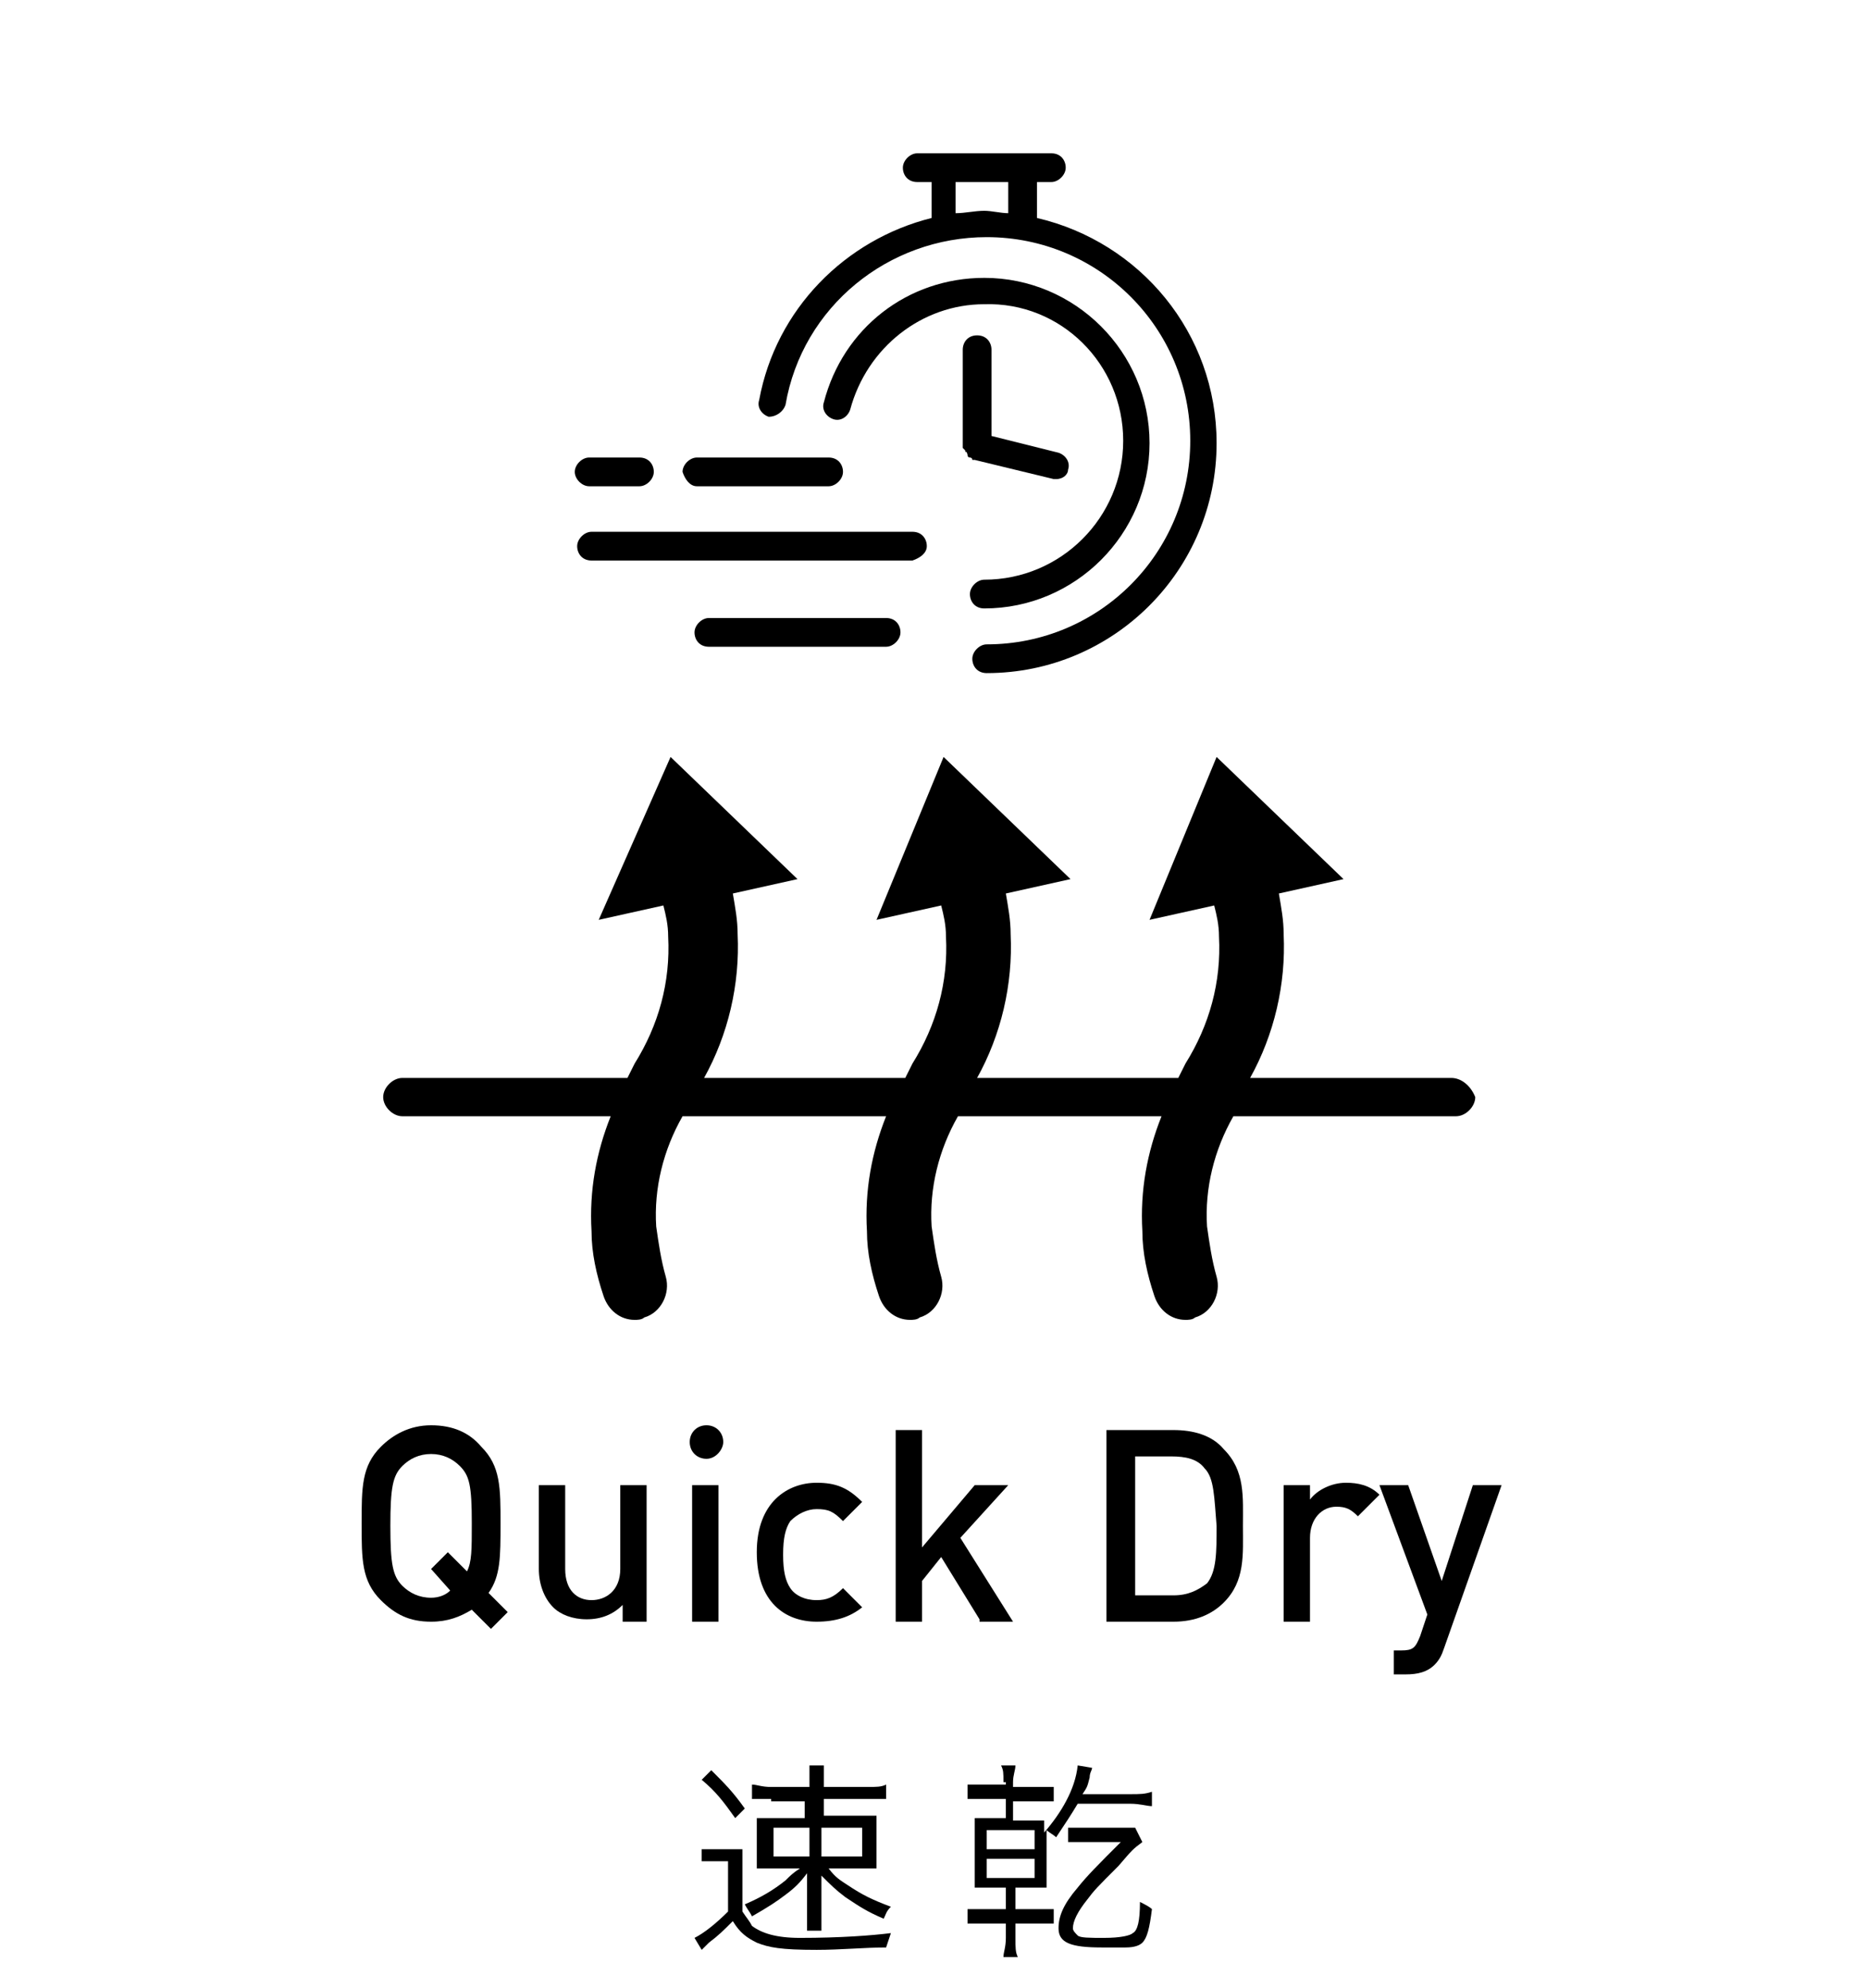
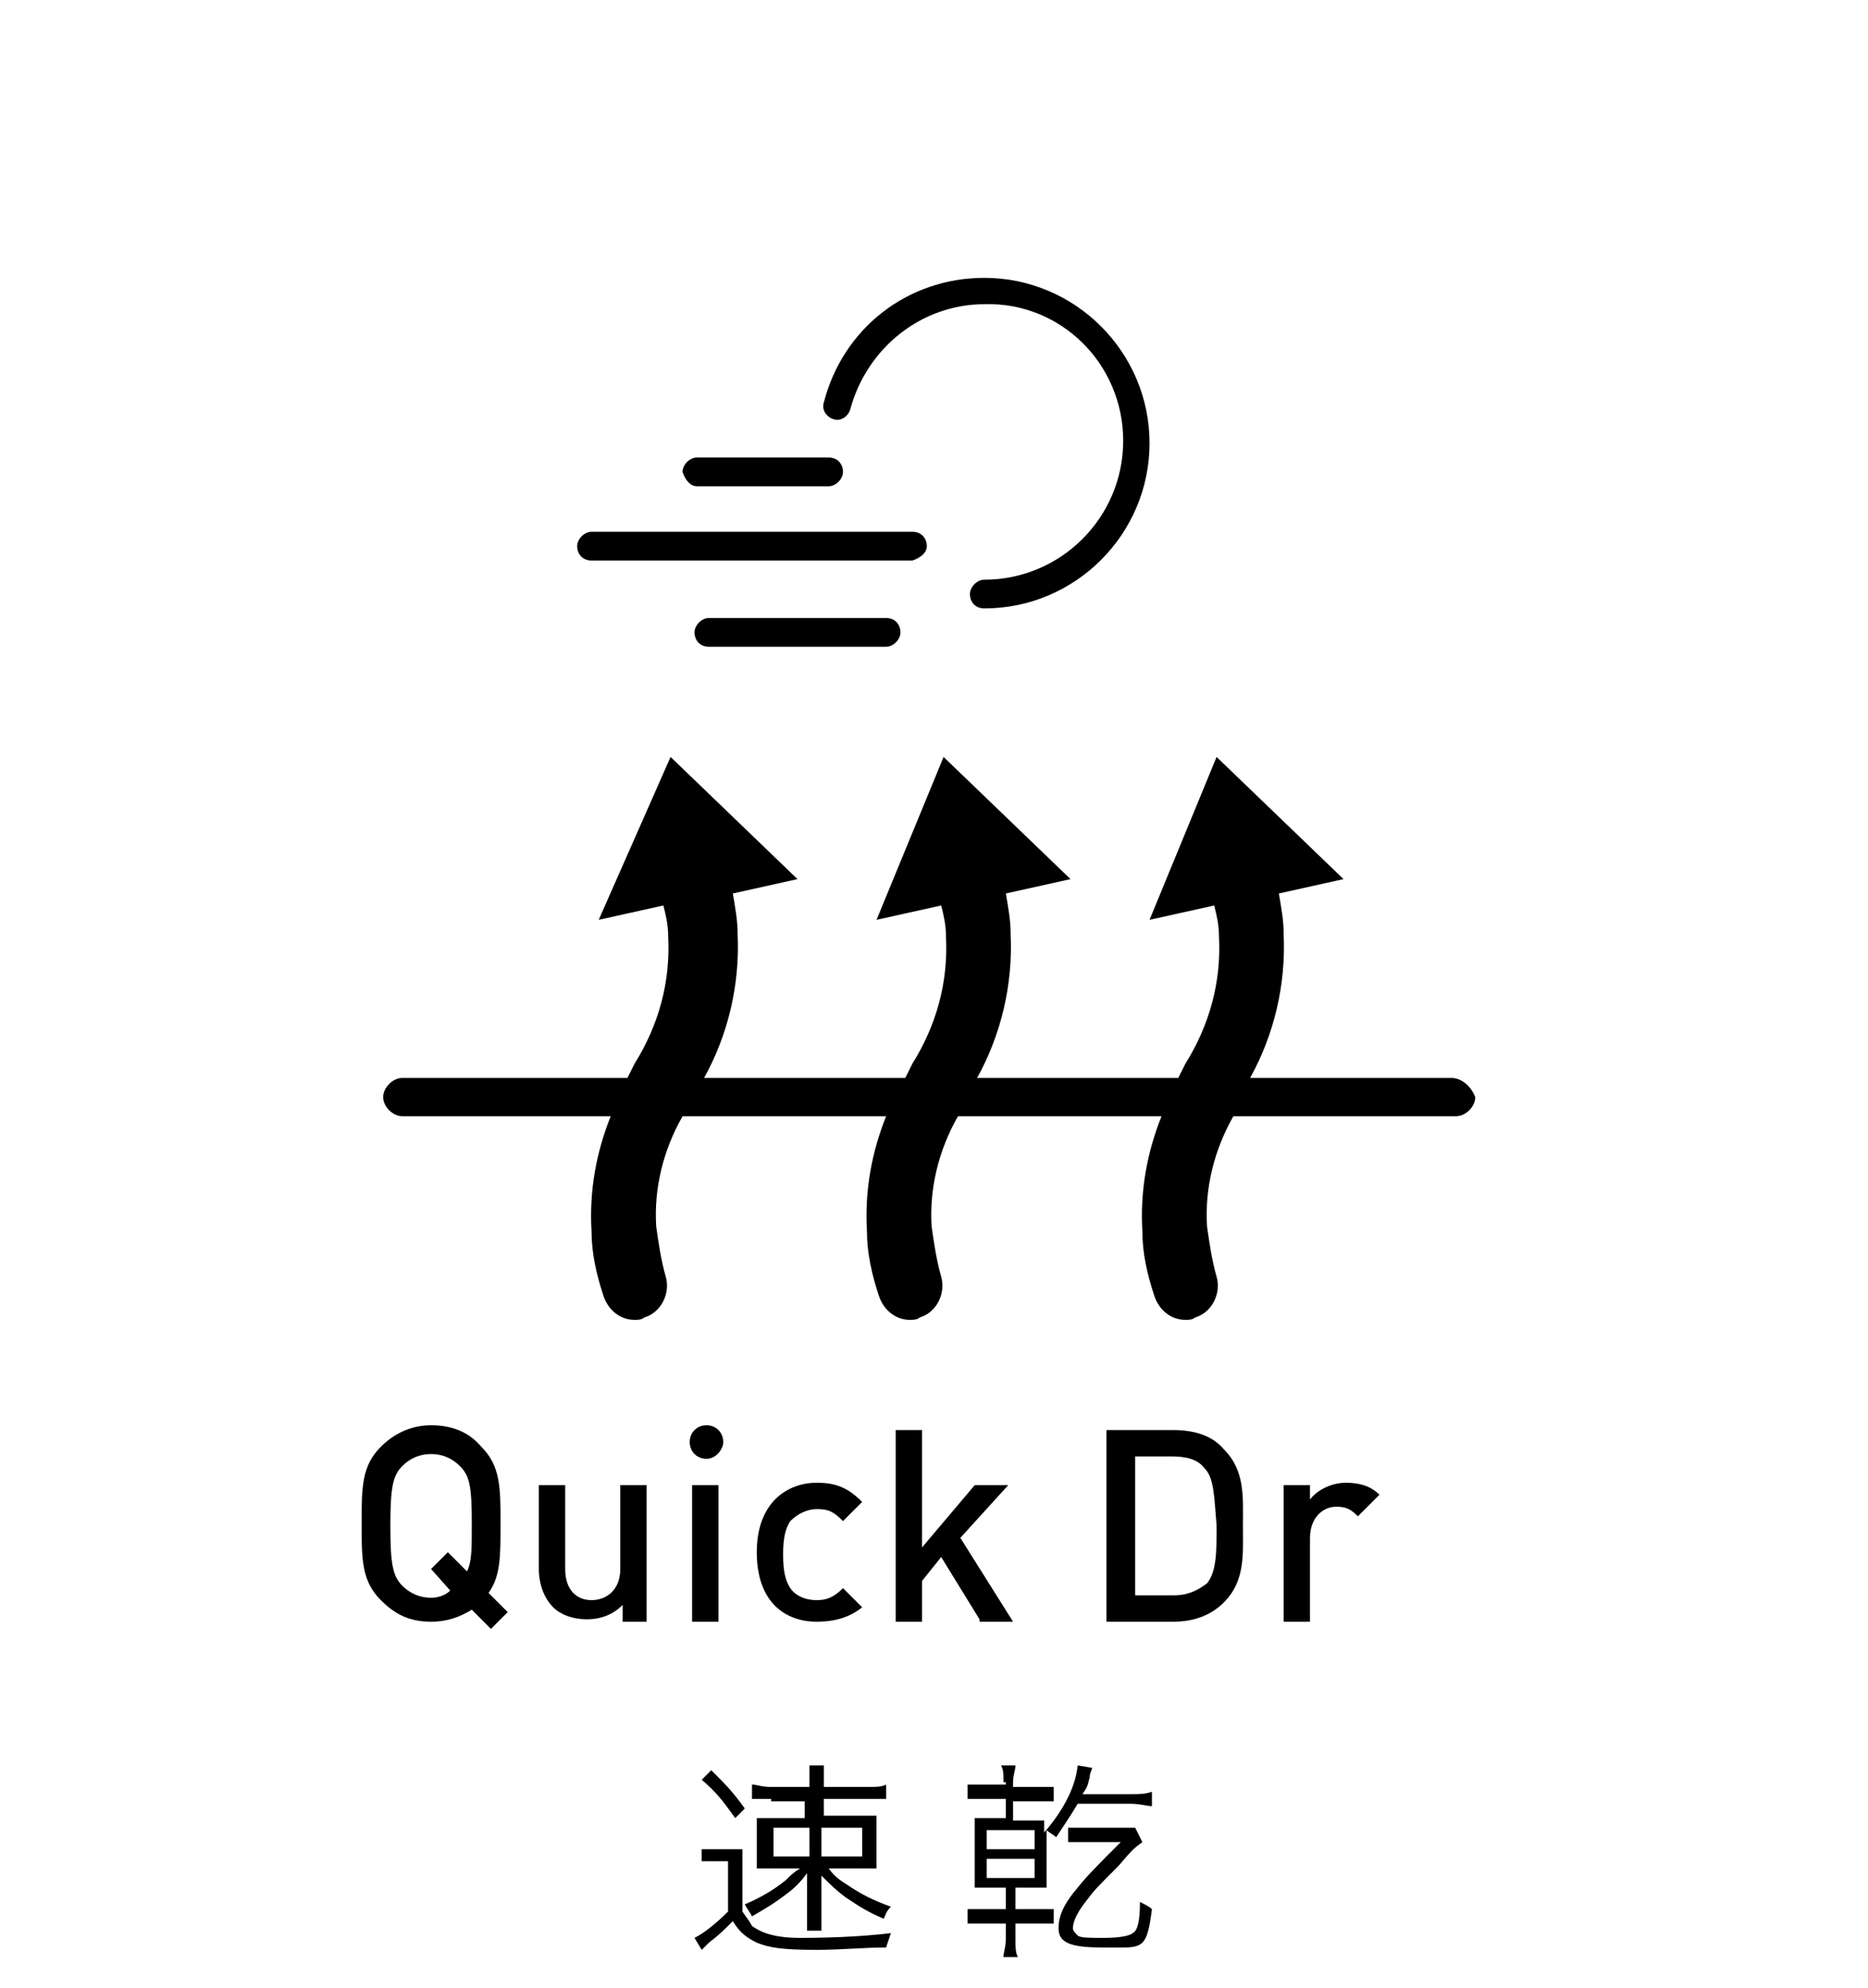
<svg xmlns="http://www.w3.org/2000/svg" version="1.1" id="レイヤー_1" x="0px" y="0px" viewBox="0 0 78 83" style="enable-background:new 0 0 78 83;" xml:space="preserve">
  <g>
    <g>
      <path d="M20.5,68l-0.8-0.8c-0.5,0.3-1,0.5-1.7,0.5c-0.9,0-1.5-0.3-2.1-0.9c-0.8-0.8-0.8-1.7-0.8-3.2c0-1.5,0-2.4,0.8-3.2    c0.5-0.5,1.2-0.9,2.1-0.9s1.6,0.3,2.1,0.9c0.8,0.8,0.8,1.7,0.8,3.2c0,1.4,0,2.2-0.5,2.9l0.8,0.8L20.5,68z M19.2,61.2    c-0.3-0.3-0.7-0.5-1.2-0.5s-0.9,0.2-1.2,0.5c-0.4,0.4-0.5,0.9-0.5,2.5c0,1.6,0.1,2.1,0.5,2.5c0.3,0.3,0.7,0.5,1.2,0.5    c0.3,0,0.6-0.1,0.8-0.3L18,65.5l0.7-0.7l0.8,0.8c0.2-0.4,0.2-0.9,0.2-2C19.7,62,19.6,61.6,19.2,61.2z" />
      <path d="M26,67.6v-0.6c-0.4,0.4-0.9,0.6-1.5,0.6c-0.6,0-1.1-0.2-1.4-0.5c-0.4-0.4-0.6-1-0.6-1.6V62h1.1v3.5c0,0.9,0.5,1.3,1.1,1.3    c0.6,0,1.2-0.4,1.2-1.3V62h1.1v5.7H26z" />
      <path d="M29.5,60.9c-0.4,0-0.7-0.3-0.7-0.7c0-0.4,0.3-0.7,0.7-0.7c0.4,0,0.7,0.3,0.7,0.7C30.2,60.5,29.9,60.9,29.5,60.9z     M28.9,67.6V62h1.1v5.7H28.9z" />
      <path d="M34.1,67.7c-1.3,0-2.5-0.8-2.5-2.9c0-2.1,1.3-2.9,2.5-2.9c0.8,0,1.3,0.2,1.9,0.8l-0.8,0.8c-0.4-0.4-0.6-0.5-1.1-0.5    c-0.4,0-0.8,0.2-1.1,0.5c-0.2,0.3-0.3,0.7-0.3,1.4c0,0.7,0.1,1.1,0.3,1.4c0.2,0.3,0.6,0.5,1.1,0.5c0.4,0,0.7-0.1,1.1-0.5l0.8,0.8    C35.5,67.5,34.9,67.7,34.1,67.7z" />
      <path d="M40.9,67.6L39.3,65l-0.8,1v1.7h-1.1v-8h1.1v4.9l2.2-2.6h1.4l-2,2.2l2.2,3.5H40.9z" />
      <path d="M51.1,66.9c-0.5,0.5-1.2,0.8-2.1,0.8h-2.8v-8h2.8c0.8,0,1.6,0.2,2.1,0.8c0.9,0.9,0.8,2,0.8,3.2S52,66,51.1,66.9z     M50.3,61.3c-0.3-0.4-0.8-0.5-1.4-0.5h-1.5v5.8H49c0.6,0,1-0.2,1.4-0.5c0.4-0.5,0.4-1.3,0.4-2.4C50.7,62.5,50.7,61.7,50.3,61.3z" />
      <path d="M56.7,63.3c-0.3-0.3-0.5-0.4-0.9-0.4c-0.6,0-1.1,0.5-1.1,1.3v3.5h-1.1V62h1.1v0.6c0.3-0.4,0.9-0.7,1.5-0.7    c0.5,0,1,0.1,1.4,0.5L56.7,63.3z" />
-       <path d="M60.3,68.8c-0.1,0.3-0.2,0.5-0.4,0.7c-0.3,0.3-0.7,0.4-1.2,0.4h-0.5v-1h0.3c0.5,0,0.6-0.1,0.8-0.6l0.3-0.9l-2-5.4h1.2    l1.4,4l1.3-4h1.2L60.3,68.8z" />
    </g>
    <g>
      <path d="M29.2,77.2c0.2,0,0.4,0,0.7,0h0.4c0.3,0,0.4,0,0.7,0c0,0.3,0,0.5,0,0.9v1.7c0.2,0.3,0.3,0.4,0.4,0.6c0.4,0.3,1,0.5,2,0.5    c1.7,0,3-0.1,3.8-0.2C37.1,81,37.1,81,37,81.3c-0.9,0-1.9,0.1-2.9,0.1c-1.5,0-2-0.1-2.5-0.3c-0.4-0.2-0.7-0.4-1-0.9    c-0.4,0.4-0.6,0.6-1,0.9c-0.1,0.1-0.2,0.2-0.3,0.3L29,80.9c0.4-0.2,0.9-0.6,1.4-1.1v-2.1h-0.5c-0.3,0-0.4,0-0.6,0V77.2z     M29.7,73.9c0.6,0.6,0.9,0.9,1.4,1.6l-0.4,0.4c-0.5-0.7-0.8-1.1-1.4-1.6L29.7,73.9z M32.2,75.1c-0.4,0-0.6,0-0.8,0v-0.6    c0.2,0,0.4,0.1,0.8,0.1h1.6v-0.3c0-0.2,0-0.4,0-0.6h0.6c0,0.2,0,0.4,0,0.6v0.3h1.8c0.4,0,0.6,0,0.8-0.1v0.6c-0.2,0-0.4,0-0.7,0    h-1.9v0.7h1.4c0.3,0,0.5,0,0.8,0c0,0.3,0,0.4,0,0.8v0.6c0,0.4,0,0.6,0,0.8c-0.2,0-0.4,0-0.8,0h-1.2c0.3,0.4,0.5,0.5,0.8,0.7    c0.6,0.4,1,0.6,1.8,0.9c-0.2,0.2-0.2,0.3-0.3,0.5c-0.7-0.3-1-0.5-1.6-0.9c-0.4-0.3-0.6-0.5-1-0.9c0,0.2,0,0.5,0,0.8v0.8    c0,0.3,0,0.5,0,0.7h-0.6c0-0.2,0-0.4,0-0.7V79c0-0.4,0-0.5,0-0.8c-0.3,0.4-0.5,0.6-0.9,0.9c-0.4,0.3-0.7,0.5-1.4,0.9    c-0.1-0.2-0.2-0.3-0.3-0.5c0.7-0.3,1.2-0.6,1.7-1c0.2-0.2,0.3-0.3,0.6-0.5h-1c-0.4,0-0.6,0-0.8,0c0-0.3,0-0.5,0-0.8v-0.5    c0-0.3,0-0.5,0-0.8c0.3,0,0.5,0,0.8,0h1.2v-0.7H32.2z M32.3,76.3v1.2h1.5v-1.2H32.3z M34.3,77.5H36v-1.2h-1.7V77.5z" />
      <path d="M41.9,74.4c0-0.4,0-0.5-0.1-0.7h0.6c0,0.2-0.1,0.4-0.1,0.7v0.2h0.9c0.4,0,0.5,0,0.8,0v0.6c-0.2,0-0.4,0-0.8,0h-0.9V76h0.5    c0.4,0,0.6,0,0.8,0c0,0.1,0,0.3,0,0.5c0.7-0.8,1.3-1.8,1.4-2.8l0.6,0.1c0,0.1-0.1,0.2-0.1,0.4c-0.1,0.4-0.1,0.4-0.3,0.7h2    c0.4,0,0.6,0,0.9-0.1v0.6c-0.2,0-0.5-0.1-0.9-0.1H45c-0.3,0.5-0.5,0.8-0.9,1.4c-0.1-0.1-0.3-0.2-0.4-0.3c0,0.1,0,0.1,0,0.2v1.4    c0,0.5,0,0.7,0,0.8c-0.2,0-0.4,0-0.8,0h-0.5v0.9h0.8c0.4,0,0.5,0,0.8,0v0.6c-0.2,0-0.4,0-0.8,0h-0.8v0.6c0,0.4,0,0.6,0.1,0.8h-0.6    c0-0.2,0.1-0.4,0.1-0.8v-0.6h-0.8c-0.4,0-0.6,0-0.8,0v-0.6c0.2,0,0.4,0,0.8,0h0.8v-0.9h-0.5c-0.3,0-0.5,0-0.8,0c0-0.3,0-0.5,0-0.8    v-1.3c0-0.3,0-0.6,0-0.8c0.2,0,0.4,0,0.8,0h0.5v-0.8h-0.8c-0.4,0-0.5,0-0.8,0v-0.6c0.2,0,0.4,0,0.8,0h0.8V74.4z M41.2,77.2h2v-0.8    h-2V77.2z M41.2,78.4h2v-0.8h-2V78.4z M47.7,76.9c-0.4,0.3-0.4,0.3-1,1c-0.9,0.9-1,1-1.3,1.4c-0.4,0.5-0.6,0.9-0.6,1.2    c0,0.1,0.1,0.2,0.2,0.3c0.1,0.1,0.5,0.1,1.1,0.1c0.7,0,1.1-0.1,1.2-0.2c0.2-0.1,0.3-0.5,0.3-1.3c0.2,0.1,0.4,0.2,0.5,0.3    c-0.1,0.8-0.2,1.2-0.4,1.4c-0.1,0.1-0.3,0.2-0.7,0.2c-0.3,0-0.7,0-1,0c-1.3,0-1.8-0.2-1.8-0.8c0-0.5,0.2-1,0.8-1.7    c0.4-0.5,0.8-0.9,1.8-1.9c-0.2,0-0.4,0-0.7,0h-0.8c-0.3,0-0.5,0-0.7,0v-0.6c0.2,0,0.4,0,0.7,0h1.4c0.3,0,0.5,0,0.7,0L47.7,76.9z" />
    </g>
    <g>
-       <path d="M40.3,18.8C40.3,18.9,40.4,18.9,40.3,18.8c0.1,0.1,0.1,0.2,0.1,0.2c0,0,0,0.1,0.1,0.1c0,0,0.1,0,0.1,0.1c0,0,0.1,0,0.1,0    c0,0,0,0,0,0L44,20c0,0,0.1,0,0.1,0c0.3,0,0.5-0.2,0.5-0.4c0.1-0.3-0.1-0.6-0.4-0.7l-2.8-0.7v-3.6c0-0.3-0.2-0.6-0.6-0.6    s-0.6,0.3-0.6,0.6v4.1c0,0,0,0,0,0C40.3,18.8,40.3,18.8,40.3,18.8z" />
      <path d="M29.1,20.3h5.5c0.3,0,0.6-0.3,0.6-0.6c0-0.3-0.2-0.6-0.6-0.6h-5.5c-0.3,0-0.6,0.3-0.6,0.6C28.6,20,28.8,20.3,29.1,20.3z" />
-       <path d="M24.6,20.3h2.1c0.3,0,0.6-0.3,0.6-0.6c0-0.3-0.2-0.6-0.6-0.6h-2.1c-0.3,0-0.6,0.3-0.6,0.6C24,20,24.3,20.3,24.6,20.3z" />
      <path d="M38.7,22.8c0-0.3-0.2-0.6-0.6-0.6H24.7c-0.3,0-0.6,0.3-0.6,0.6c0,0.3,0.2,0.6,0.6,0.6h13.4C38.4,23.3,38.7,23.1,38.7,22.8    z" />
      <path d="M29.6,25.8c-0.3,0-0.6,0.3-0.6,0.6c0,0.3,0.2,0.6,0.6,0.6H37c0.3,0,0.6-0.3,0.6-0.6c0-0.3-0.2-0.6-0.6-0.6H29.6z" />
-       <path d="M32.1,17.4c0.3,0,0.6-0.2,0.7-0.5c0.7-4.1,4.3-7,8.4-7c4.7,0,8.5,3.8,8.5,8.5c0,4.7-3.8,8.5-8.5,8.5    c-0.3,0-0.6,0.3-0.6,0.6c0,0.3,0.2,0.6,0.6,0.6c5.3,0,9.6-4.3,9.6-9.6c0-4.6-3.2-8.4-7.5-9.4V7.6h0.6c0.3,0,0.6-0.3,0.6-0.6    c0-0.3-0.2-0.6-0.6-0.6h-5.6c-0.3,0-0.6,0.3-0.6,0.6c0,0.3,0.2,0.6,0.6,0.6h0.6v1.5c-3.6,0.9-6.5,3.8-7.2,7.6    C31.6,17,31.8,17.3,32.1,17.4z M39.9,7.6h2.2v1.3c-0.3,0-0.7-0.1-1-0.1c-0.4,0-0.8,0.1-1.2,0.1V7.6z" />
      <path d="M46.9,18.4c0,3.2-2.6,5.8-5.8,5.8c-0.3,0-0.6,0.3-0.6,0.6c0,0.3,0.2,0.6,0.6,0.6c3.8,0,6.9-3.1,6.9-6.9s-3.1-6.9-6.9-6.9    c-3.2,0-5.9,2.1-6.7,5.2c-0.1,0.3,0.1,0.6,0.4,0.7c0.3,0.1,0.6-0.1,0.7-0.4c0.7-2.6,3-4.4,5.6-4.4C44.3,12.6,46.9,15.2,46.9,18.4z    " />
      <path d="M60.6,45h-8.4c1-1.8,1.5-3.9,1.4-6c0-0.6-0.1-1.1-0.2-1.7l2.7-0.6l-5.3-5.1l-2.8,6.8l2.7-0.6c0.1,0.4,0.2,0.8,0.2,1.3    c0.1,1.9-0.4,3.7-1.4,5.3c-0.1,0.2-0.2,0.4-0.3,0.6h-8.4c1-1.8,1.5-3.9,1.4-6c0-0.6-0.1-1.1-0.2-1.7l2.7-0.6l-5.3-5.1l-2.8,6.8    l2.7-0.6c0.1,0.4,0.2,0.8,0.2,1.3c0.1,1.9-0.4,3.7-1.4,5.3c-0.1,0.2-0.2,0.4-0.3,0.6h-8.4c1-1.8,1.5-3.9,1.4-6    c0-0.6-0.1-1.1-0.2-1.7l2.7-0.6l-5.3-5.1L25,38.4l2.7-0.6c0.1,0.4,0.2,0.8,0.2,1.3c0.1,1.9-0.4,3.7-1.4,5.3    c-0.1,0.2-0.2,0.4-0.3,0.6h-9.4c-0.4,0-0.8,0.4-0.8,0.8c0,0.4,0.4,0.8,0.8,0.8h8.7c-0.6,1.5-0.9,3.1-0.8,4.8    c0,0.9,0.2,1.8,0.5,2.7c0.2,0.6,0.7,1,1.3,1c0.1,0,0.3,0,0.4-0.1c0.7-0.2,1.1-1,0.9-1.7c-0.2-0.7-0.3-1.4-0.4-2.1    c-0.1-1.6,0.3-3.2,1.1-4.6h8.5c-0.6,1.5-0.9,3.1-0.8,4.8c0,0.9,0.2,1.8,0.5,2.7c0.2,0.6,0.7,1,1.3,1c0.1,0,0.3,0,0.4-0.1    c0.7-0.2,1.1-1,0.9-1.7c-0.2-0.7-0.3-1.4-0.4-2.1c-0.1-1.6,0.3-3.2,1.1-4.6h8.5c-0.6,1.5-0.9,3.1-0.8,4.8c0,0.9,0.2,1.8,0.5,2.7    c0.2,0.6,0.7,1,1.3,1c0.1,0,0.3,0,0.4-0.1c0.7-0.2,1.1-1,0.9-1.7c-0.2-0.7-0.3-1.4-0.4-2.1c-0.1-1.6,0.3-3.2,1.1-4.6h9.3    c0.4,0,0.8-0.4,0.8-0.8C61.4,45.3,61,45,60.6,45z" />
    </g>
  </g>
</svg>